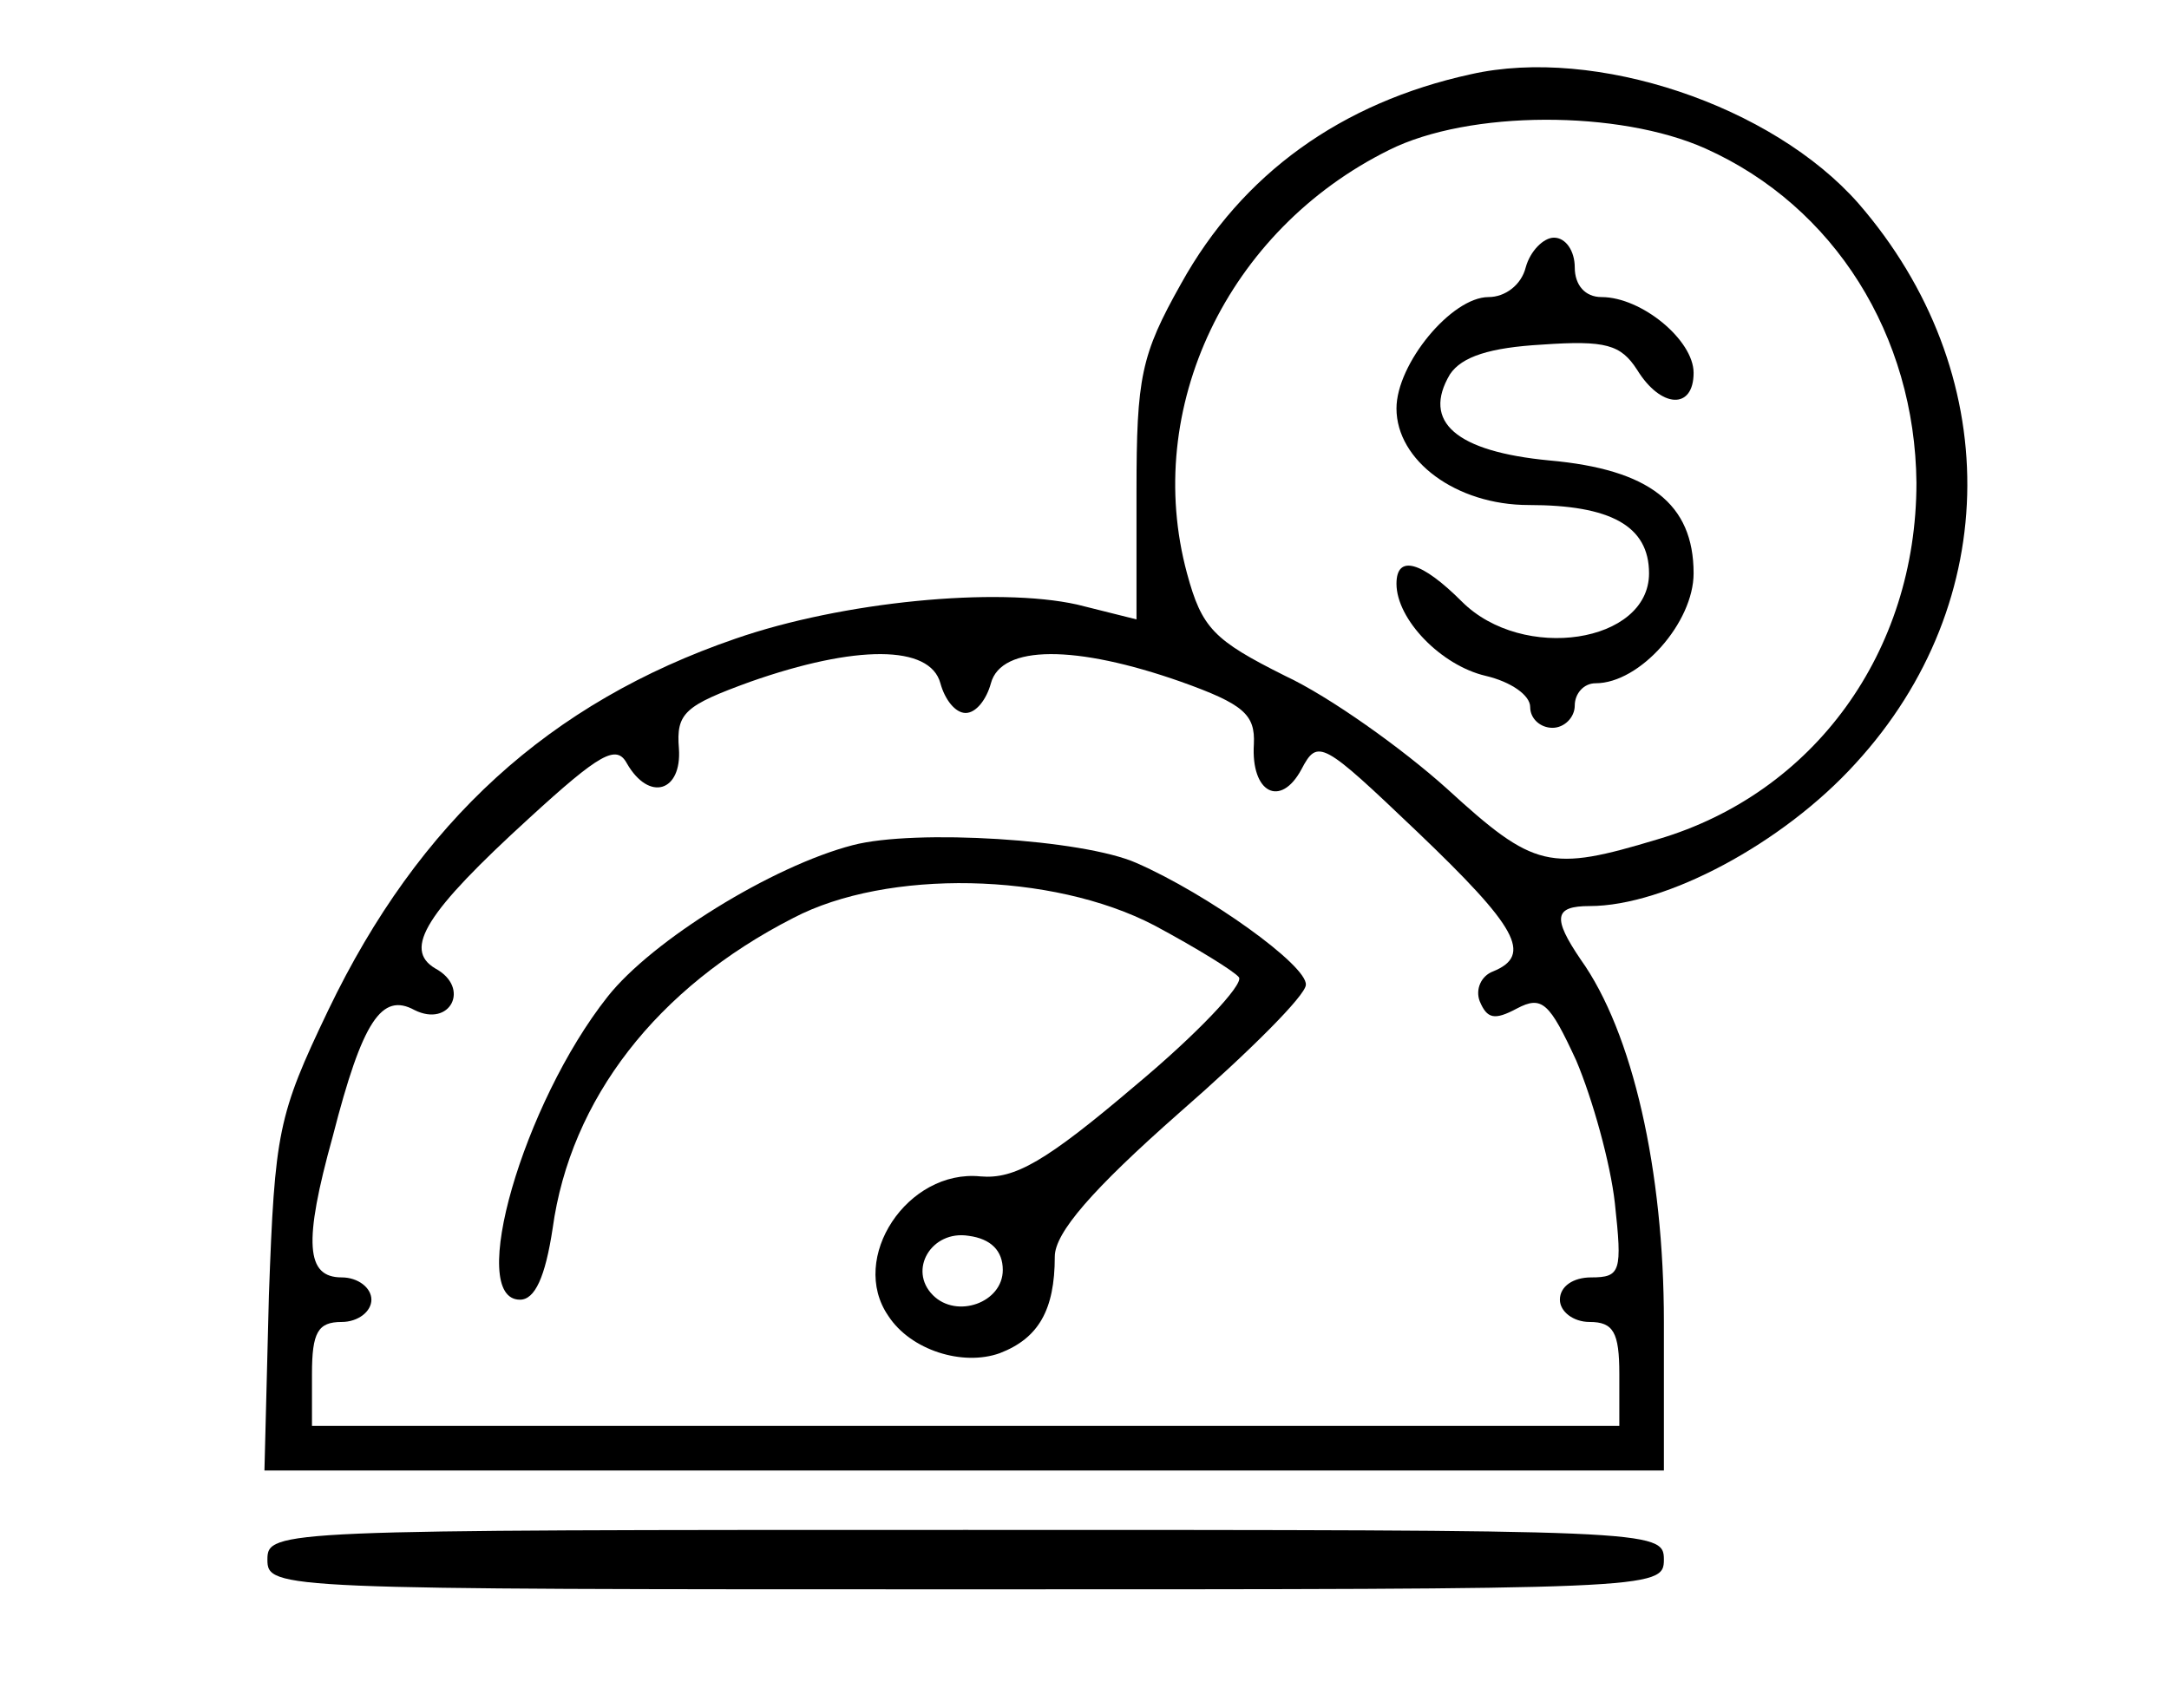
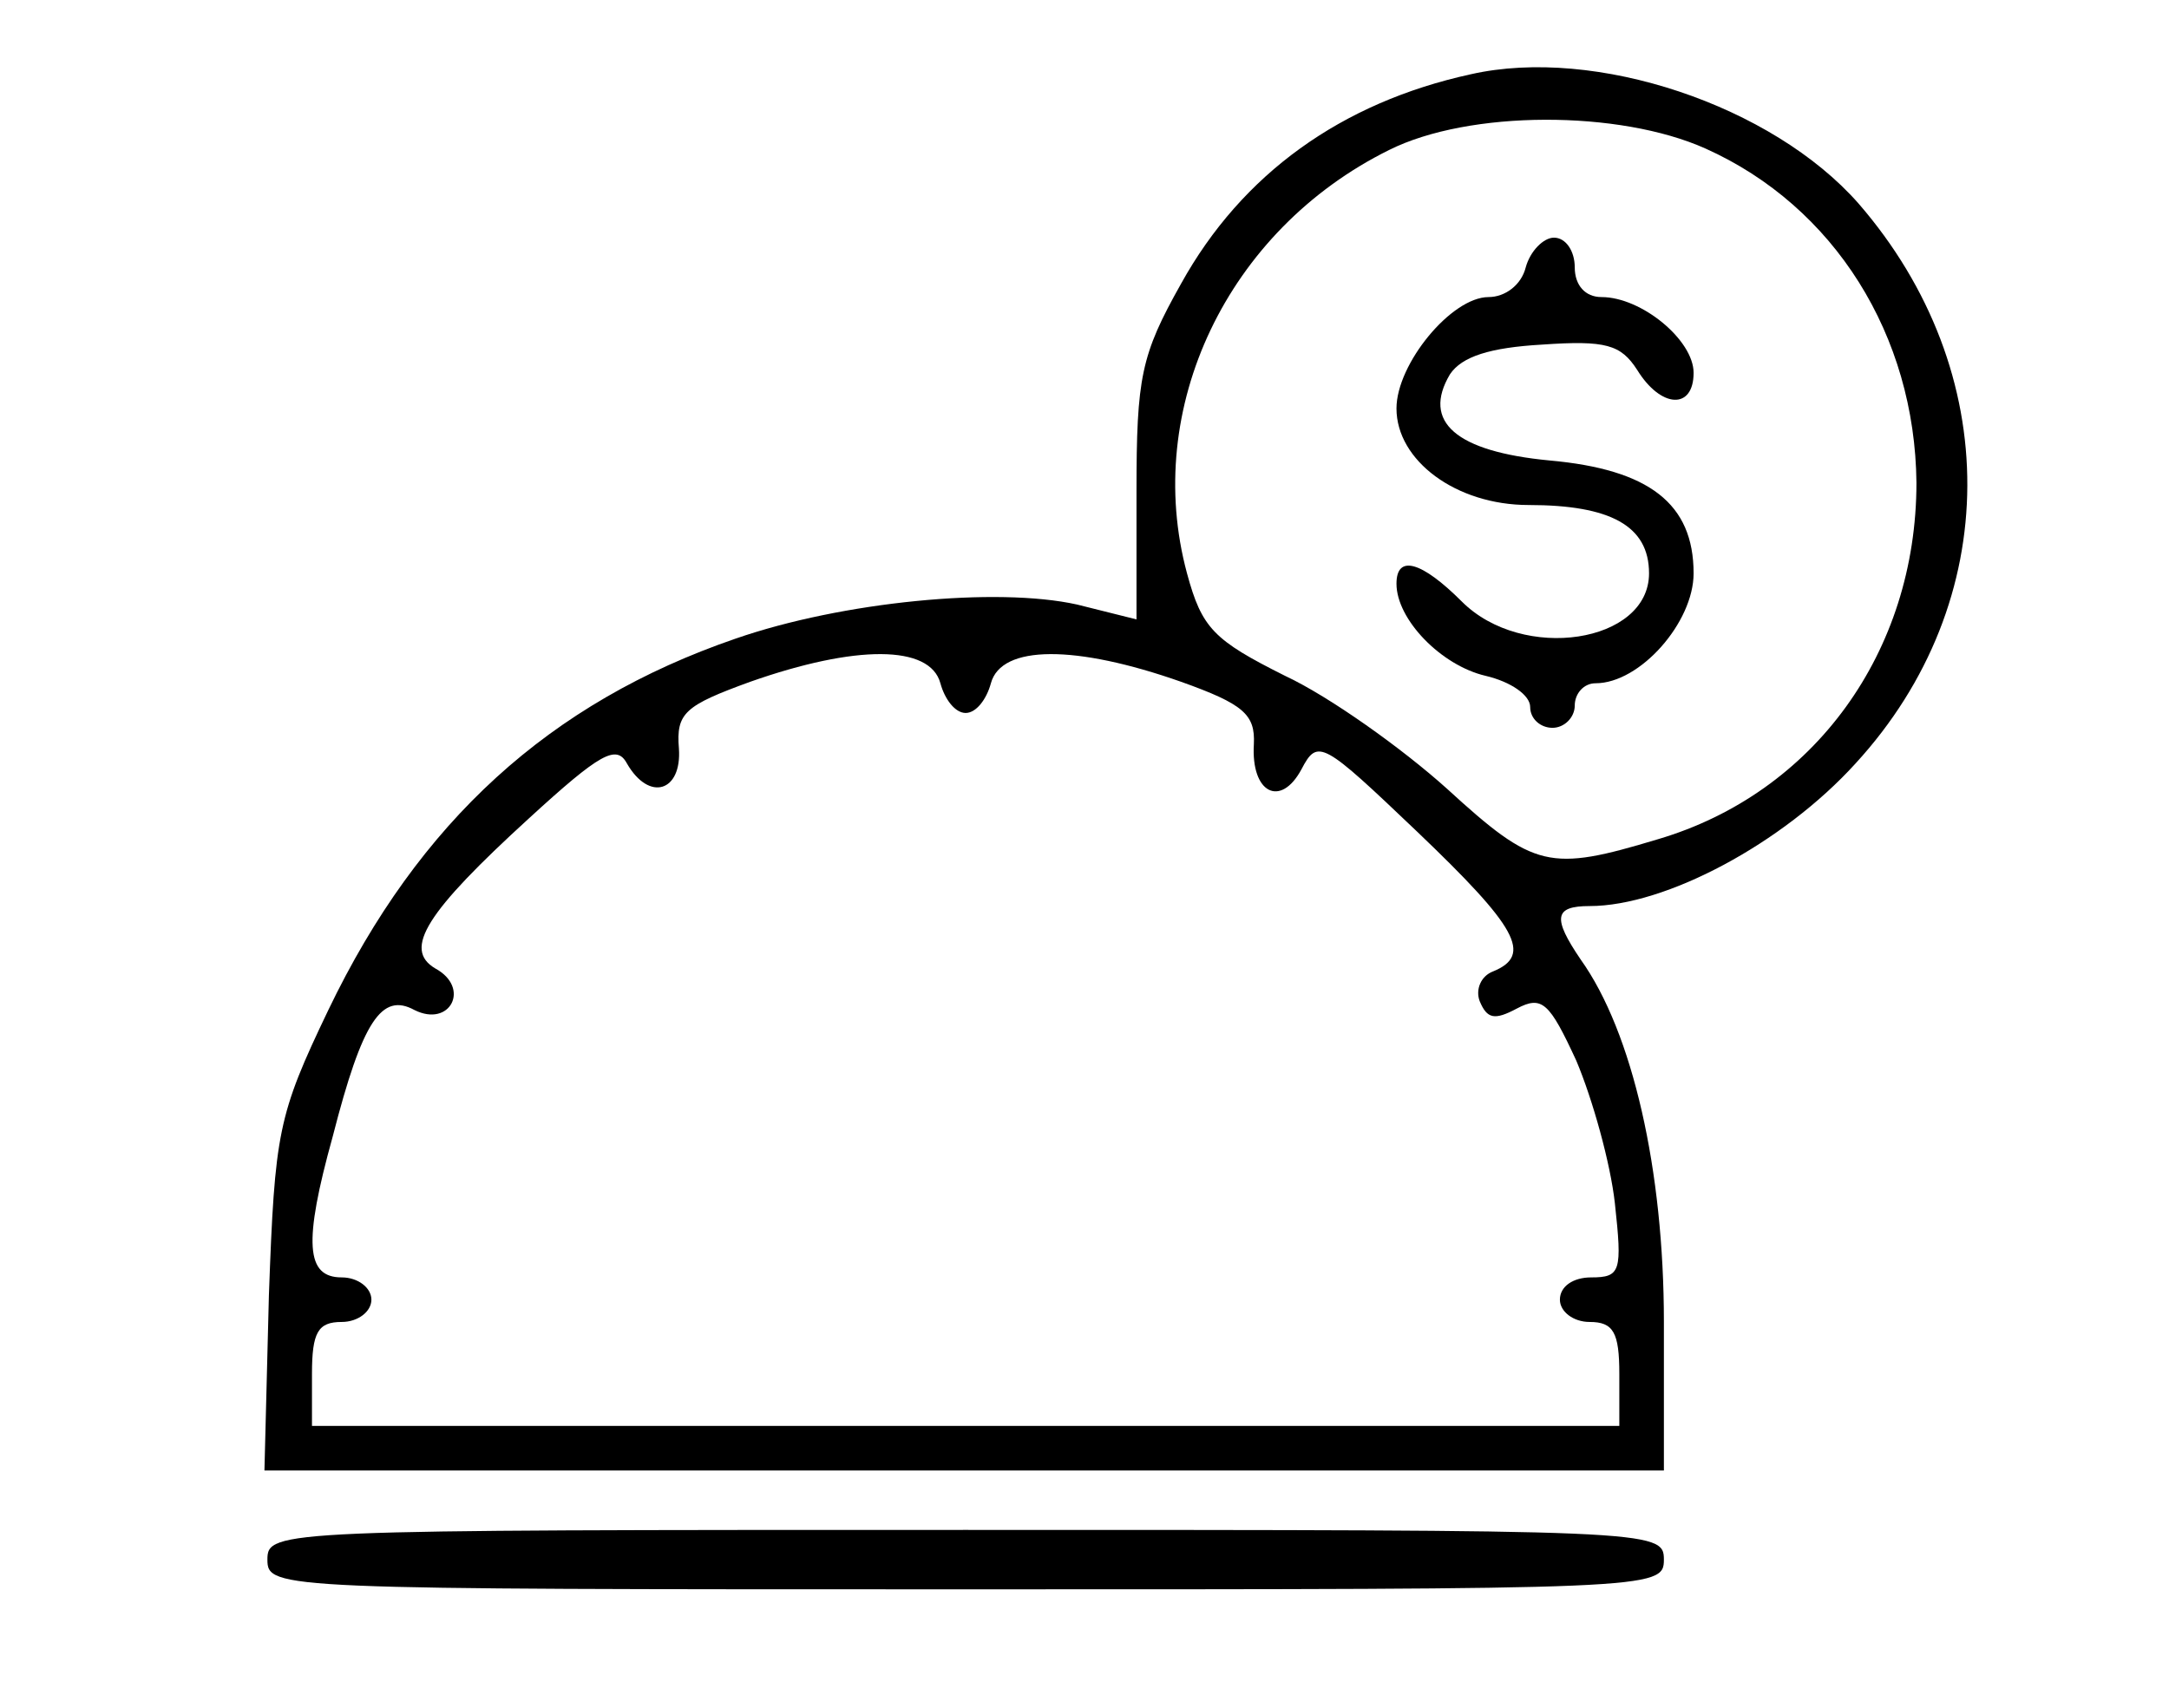
<svg xmlns="http://www.w3.org/2000/svg" version="1.0" width="146pt" height="115pt" viewBox="0 0 146 115" preserveAspectRatio="xMidYMid meet">
  <g transform="translate(0,115) scale(0.1,-0.1)" fill="#000000" stroke="none">
    <path d="M990 1100 c-87 -19 -154 -67 -195 -141 -27 -48 -30 -63 -30 -140 l0 -86 -40 10 c-54 12 -158 2 -230 -23 -125 -43 -213 -123 -274 -250 -34 -71 -36 -82 -40 -192 l-3 -118 471 0 471 0 0 100 c0 102 -21 195 -56 244 -19 28 -18 36 6 36 51 0 130 42 179 96 100 109 100 264 2 377 -58 66 -177 106 -261 87z m158 -50 c87 -39 141 -126 142 -225 0 -114 -69 -209 -174 -240 -73 -22 -83 -20 -142 34 -30 27 -79 62 -109 76 -48 24 -56 32 -66 69 -30 111 27 231 136 285 54 27 155 27 213 1z m-515 -360 c3 -11 10 -20 17 -20 7 0 14 9 17 20 7 26 57 26 128 1 42 -15 50 -22 49 -42 -2 -33 18 -43 32 -17 11 21 14 19 78 -42 67 -64 78 -83 51 -94 -8 -3 -12 -12 -9 -20 5 -12 10 -13 25 -5 17 9 22 4 40 -35 11 -26 23 -69 26 -96 5 -46 4 -50 -16 -50 -12 0 -21 -6 -21 -15 0 -8 9 -15 20 -15 16 0 20 -7 20 -35 l0 -35 -440 0 -440 0 0 35 c0 28 4 35 20 35 11 0 20 7 20 15 0 8 -9 15 -20 15 -24 0 -26 23 -6 95 20 78 33 97 55 85 24 -12 38 15 14 28 -22 13 -6 38 63 101 48 44 59 50 66 37 15 -26 37 -19 35 10 -2 24 4 29 48 45 71 25 121 25 128 -1z" />
    <path d="M1027 970 c-3 -12 -14 -20 -25 -20 -25 0 -62 -45 -62 -75 0 -35 40 -65 89 -65 55 0 81 -14 81 -46 0 -47 -85 -60 -126 -19 -27 27 -44 32 -44 12 0 -24 30 -55 60 -62 17 -4 30 -13 30 -21 0 -8 7 -14 15 -14 8 0 15 7 15 15 0 8 6 15 14 15 30 0 66 41 66 74 0 47 -30 70 -97 76 -63 6 -86 26 -67 58 8 12 27 18 62 20 43 3 53 0 64 -17 16 -26 38 -27 38 -2 0 22 -35 51 -62 51 -11 0 -18 8 -18 20 0 11 -6 20 -14 20 -7 0 -16 -9 -19 -20z" />
-     <path d="M574 581 c-54 -14 -135 -64 -165 -102 -57 -72 -95 -204 -59 -204 10 0 17 15 22 48 12 87 70 162 162 209 63 33 174 31 243 -5 28 -15 54 -31 57 -35 3 -5 -28 -38 -70 -73 -60 -51 -81 -63 -104 -61 -49 5 -89 -55 -62 -94 15 -23 50 -34 75 -25 26 10 37 29 37 65 0 16 25 45 84 97 47 41 85 79 85 86 1 13 -66 61 -114 82 -36 16 -149 23 -191 12z m101 -286 c0 -22 -31 -33 -47 -17 -17 17 -1 44 24 40 15 -2 23 -10 23 -23z" />
    <path d="M180 100 c0 -20 7 -20 470 -20 463 0 470 0 470 20 0 20 -7 20 -470 20 -463 0 -470 0 -470 -20z" />
  </g>
</svg>